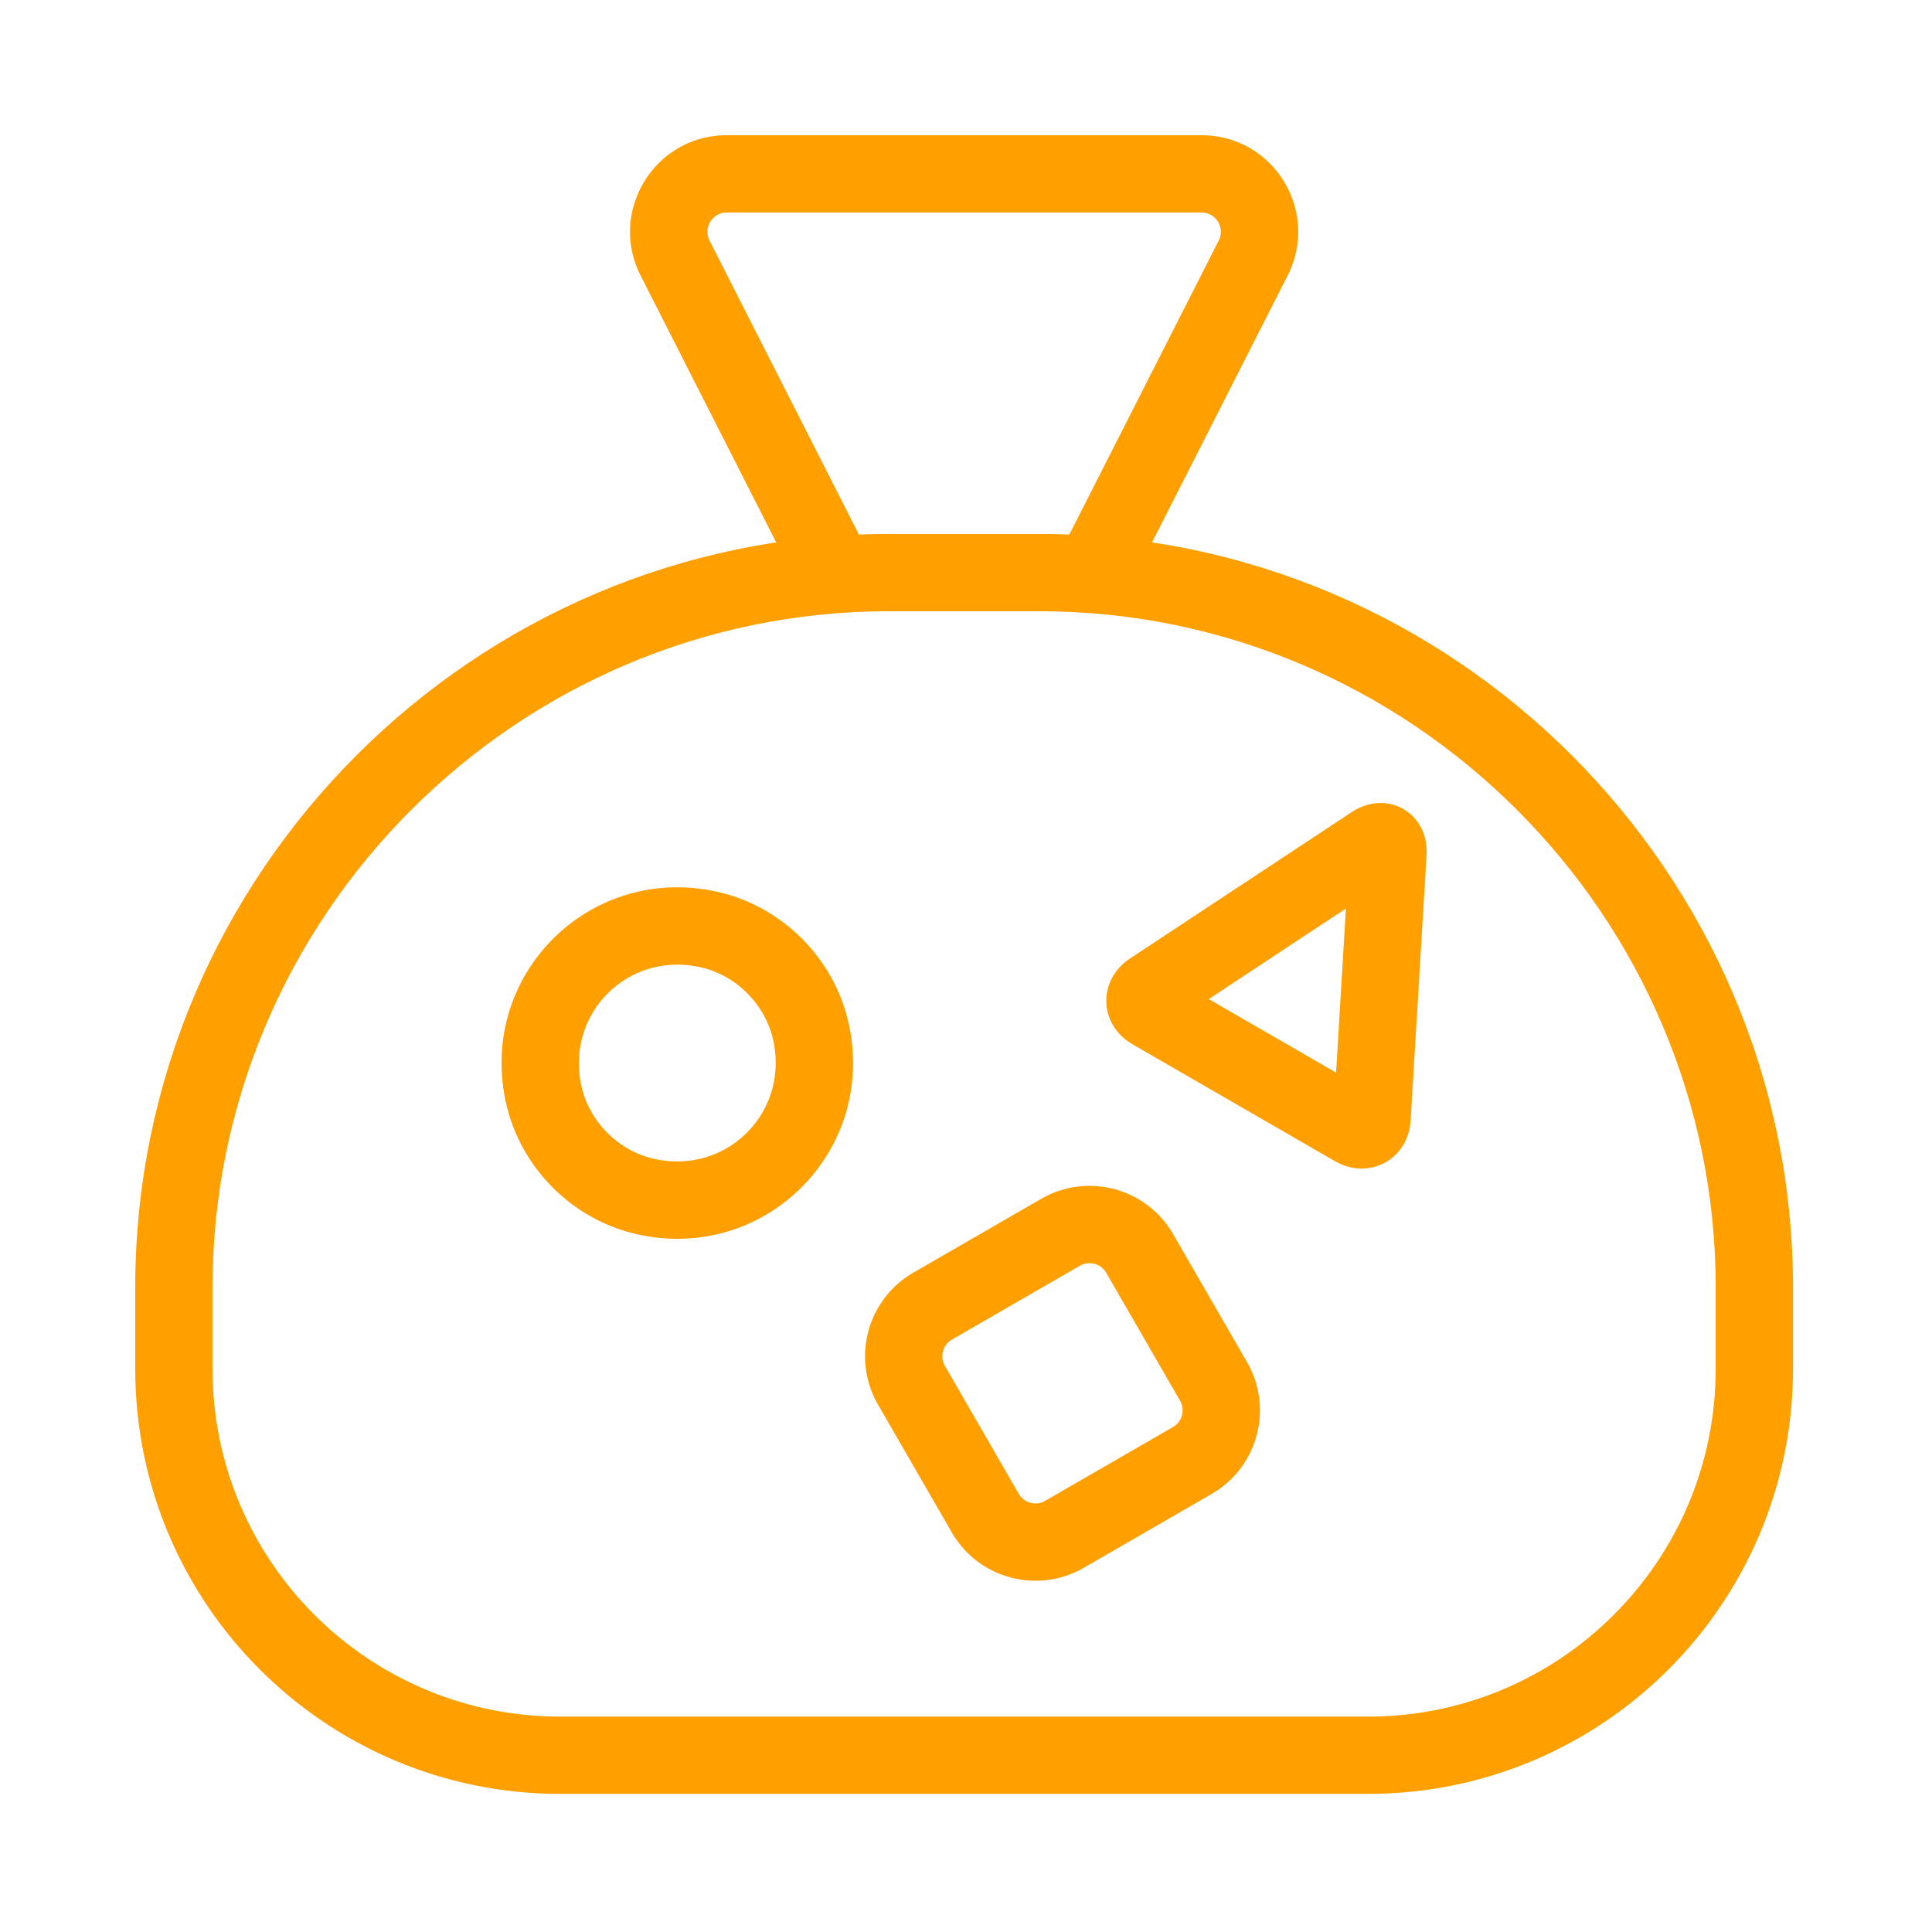
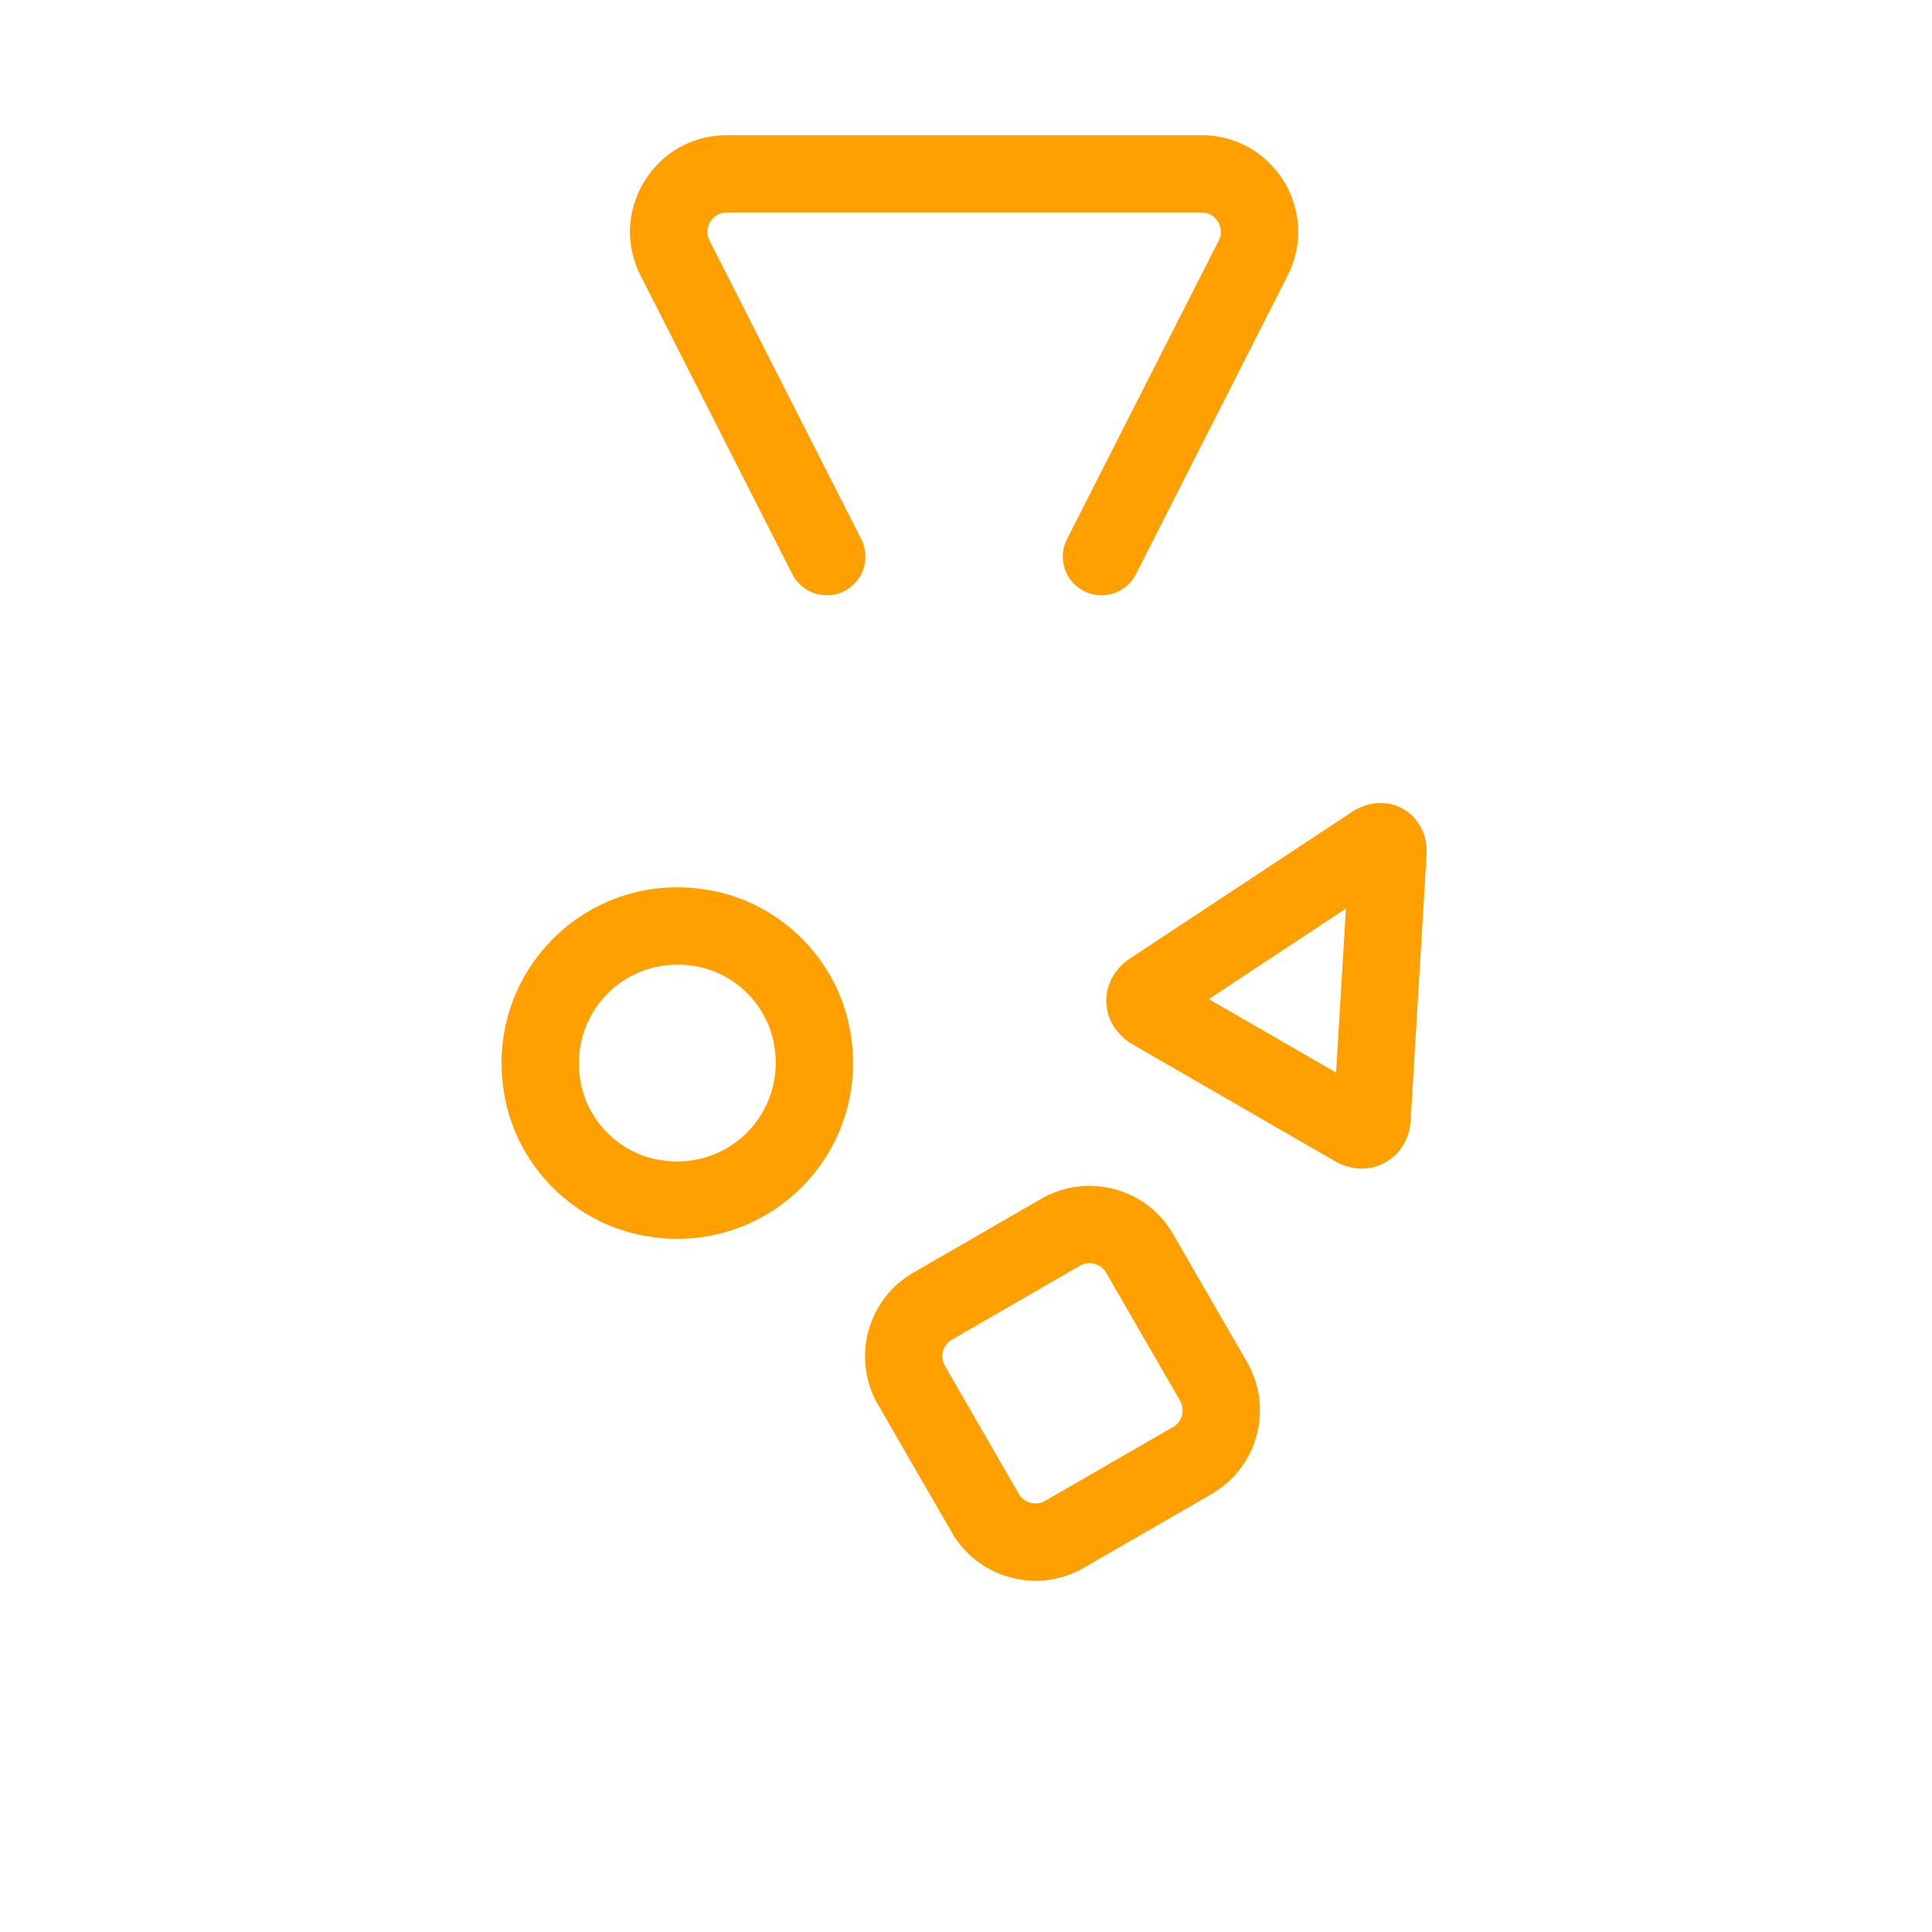
<svg xmlns="http://www.w3.org/2000/svg" fill="#FF9F00" width="800px" height="800px" viewBox="0 0 1024 1024">
  <g id="SVGRepo_bgCarrier" stroke-width="0" />
  <g id="SVGRepo_tracerCarrier" stroke-linecap="round" stroke-linejoin="round" />
  <g id="SVGRepo_iconCarrier">
    <path d="M409.798 551.245c-4.196-18.934-19.682-34.42-38.619-38.617-38.375-8.511-71.514 24.626-63.01 63.005 4.196 18.939 19.677 34.417 38.629 38.615 38.373 8.511 71.505-24.624 63-63.004zm39.99-8.862c14.987 67.63-44.232 126.854-111.854 111.856-34.491-7.641-62.115-35.258-69.755-69.744-14.987-67.629 44.242-126.853 111.866-111.855 34.477 7.641 62.102 35.266 69.743 69.743zM621.693 756.37a10.233 10.233 0 003.747-13.988l-39.116-67.757c-2.825-4.892-9.094-6.572-13.987-3.748l-67.744 39.114c-4.904 2.833-6.585 9.101-3.762 13.991l39.114 67.753c2.831 4.901 9.1 6.579 14 3.752l67.748-39.117zm-47.272 74.592c-24.489 14.13-55.798 5.746-69.946-18.743l-39.116-67.757c-14.136-24.481-5.739-55.794 18.749-69.94l67.753-39.12c24.487-14.129 55.8-5.738 69.935 18.743l39.114 67.753c14.148 24.49 5.755 55.81-18.739 69.945l-67.751 39.118zm173.24-237.158c-1.252 20.821-22.113 32.036-40.165 21.607L600.36 553.558c-18.058-10.433-18.757-34.1-1.357-45.586l117.423-77.528c18.778-12.396 41.013.422 39.662 22.898l-8.428 140.462zM713.363 481.55l-72.685 47.99 67.468 38.951 5.216-86.941zM456.458 285.736l-80.404-158.218c-3.461-6.812 1.489-14.878 9.134-14.878h251.628c7.645 0 12.59 8.061 9.127 14.873l-80.397 158.224c-5.124 10.084-1.103 22.412 8.981 27.536s22.412 1.103 27.536-8.981l80.394-158.218c17.319-34.058-7.427-74.394-45.64-74.394H385.189c-38.208 0-62.956 40.328-45.651 74.392l80.406 158.221c5.124 10.083 17.453 14.104 27.536 8.979s14.104-17.453 8.979-27.536z" />
-     <path d="M725.04 909.844c101.8 0 184.32-82.52 184.32-184.32v-43.151c0-197.073-161.327-358.4-358.4-358.4h-79.923c-197.073 0-358.4 161.327-358.4 358.4v43.151c0 101.797 82.526 184.32 184.32 184.32H725.04zm0 40.96H296.957c-124.415 0-225.28-100.862-225.28-225.28v-43.151c0-219.695 179.665-399.36 399.36-399.36h79.923c219.695 0 399.36 179.665 399.36 399.36v43.151c0 124.422-100.858 225.28-225.28 225.28z" />
  </g>
</svg>